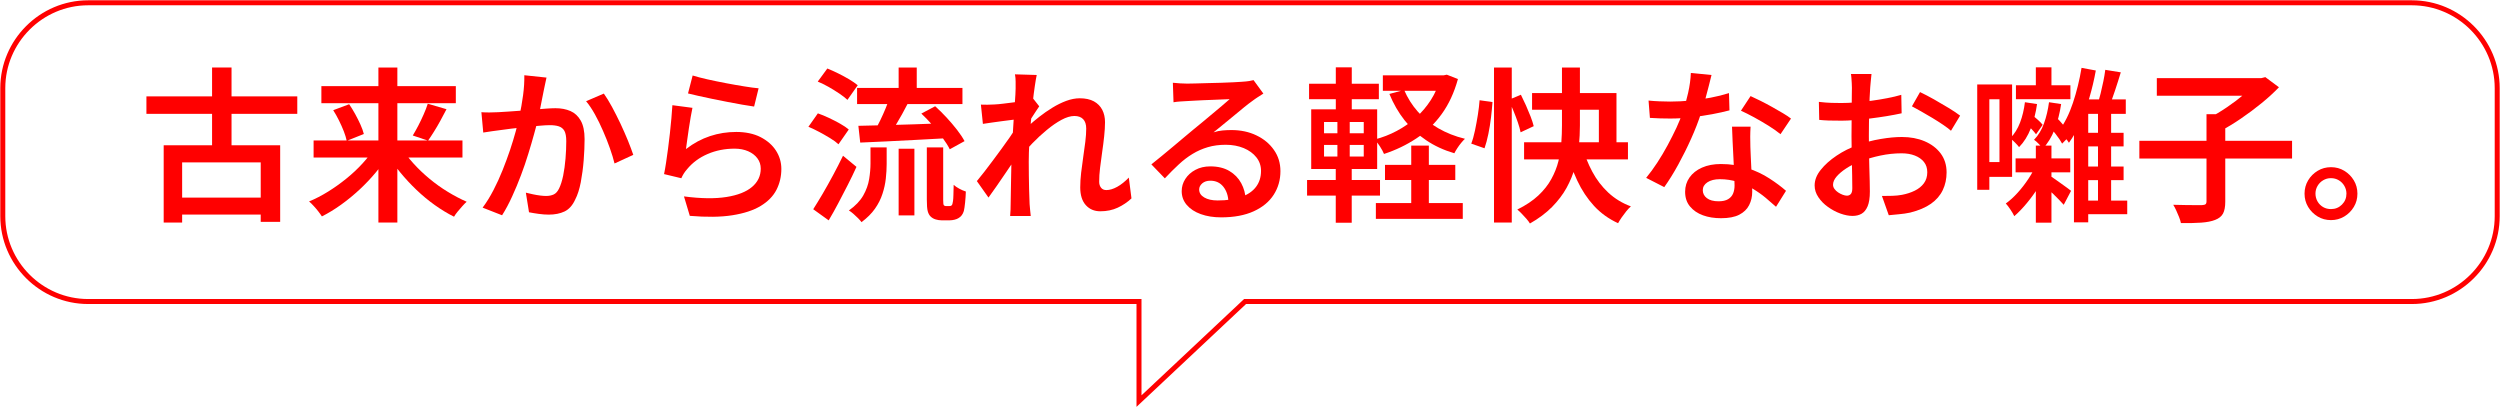
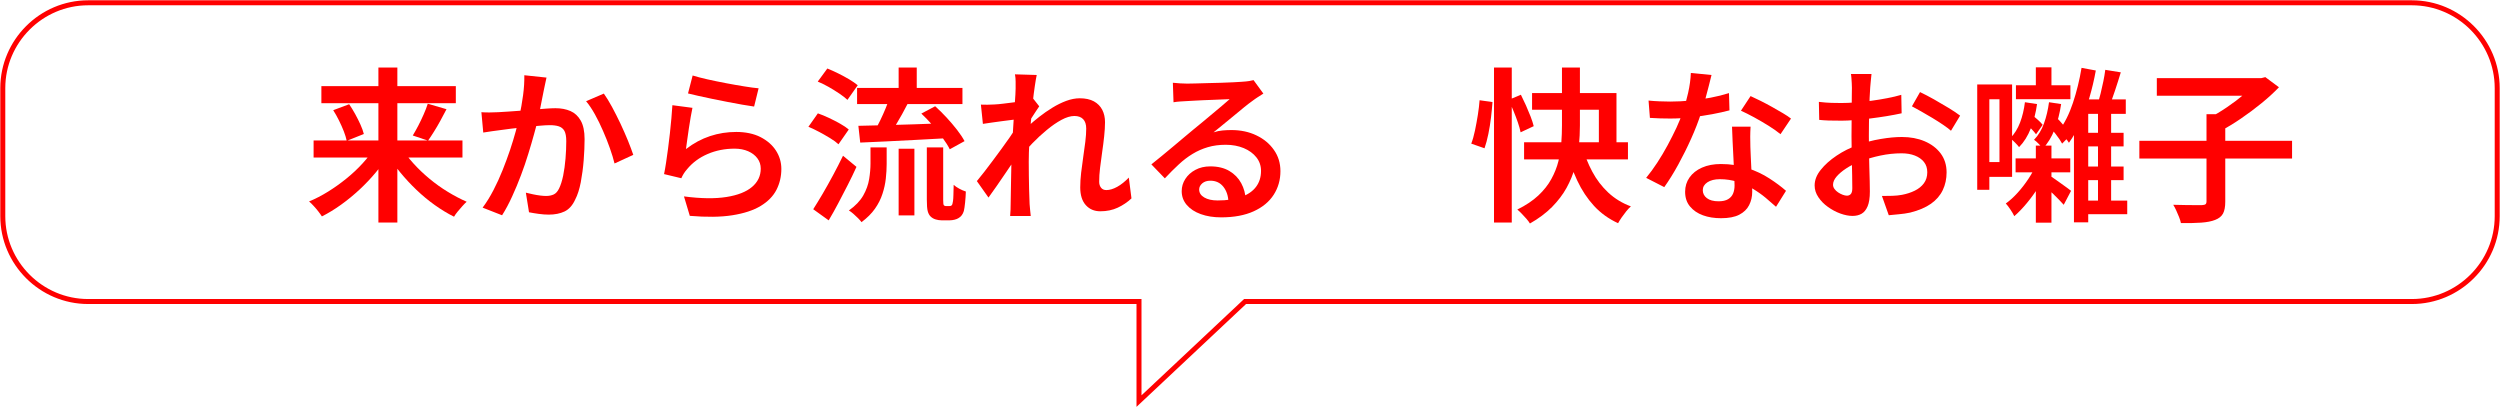
<svg xmlns="http://www.w3.org/2000/svg" id="_レイヤー_2" data-name="レイヤー 2" viewBox="0 0 501.12 81.55">
  <defs>
    <style>
      .cls-1 {
        fill: none;
        stroke: red;
        stroke-miterlimit: 10;
      }

      .cls-2 {
        fill: red;
      }
    </style>
  </defs>
  <g id="_テキスト" data-name="テキスト">
    <g>
-       <path class="cls-2" d="M29.35,19.32h30.24v3.5h-30.24v-3.5ZM32.81,29.12h23.35v15.35h-3.9v-11.92h-15.75v12.06h-3.7v-15.49ZM34.88,39.61h19.02v3.4h-19.02v-3.4ZM42.51,13.53h3.9v17.55h-3.9V13.53Z" />
      <path class="cls-2" d="M75.18,29.52l2.9,1.17c-.78,1.31-1.68,2.58-2.7,3.81-1.02,1.23-2.13,2.4-3.31,3.5-1.19,1.1-2.42,2.11-3.7,3.03-1.28.92-2.56,1.7-3.85,2.35-.2-.31-.44-.65-.73-1.02s-.59-.73-.92-1.08c-.32-.36-.63-.66-.92-.9,1.29-.53,2.56-1.19,3.83-1.98,1.27-.79,2.49-1.66,3.66-2.61,1.18-.95,2.25-1.96,3.23-3.03.98-1.07,1.81-2.14,2.5-3.23ZM62.86,28.15h29.84v3.43h-29.84v-3.43ZM64.42,17.26h26.95v3.43h-26.95v-3.43ZM66.79,22.09l3.2-1.2c.42.62.83,1.29,1.22,2,.39.71.74,1.41,1.05,2.1.31.69.53,1.31.67,1.87l-3.43,1.37c-.11-.55-.31-1.19-.58-1.9-.28-.71-.6-1.44-.97-2.18-.37-.74-.75-1.43-1.15-2.05ZM75.85,13.53h3.8v31.08h-3.8V13.53ZM80.41,29.55c.69,1.09,1.52,2.17,2.48,3.23.97,1.07,2.03,2.08,3.2,3.05,1.17.97,2.38,1.84,3.65,2.61,1.27.78,2.53,1.44,3.8,2-.27.24-.56.54-.88.9-.32.36-.63.72-.93,1.08s-.54.71-.72,1.02c-1.29-.64-2.57-1.42-3.85-2.33-1.28-.91-2.5-1.92-3.66-3.03-1.17-1.11-2.26-2.29-3.28-3.53-1.02-1.24-1.92-2.52-2.7-3.83l2.9-1.17ZM85.74,20.79l3.76,1.1c-.4.78-.81,1.55-1.23,2.31-.42.77-.84,1.49-1.27,2.17-.42.68-.82,1.28-1.2,1.82l-3.06-1.03c.35-.58.72-1.23,1.1-1.96s.74-1.49,1.08-2.26.62-1.49.82-2.13Z" />
      <path class="cls-2" d="M96.46,22.49c.58.04,1.14.06,1.7.05.55-.01,1.12-.03,1.7-.05.53-.02,1.19-.06,1.96-.12.78-.05,1.62-.12,2.52-.18.9-.07,1.79-.14,2.68-.22.89-.08,1.71-.14,2.46-.2.75-.05,1.38-.08,1.87-.08,1.13,0,2.13.19,3,.57.87.38,1.55,1.02,2.06,1.92.51.9.77,2.14.77,3.71,0,1.29-.06,2.7-.18,4.23s-.32,3-.58,4.4c-.27,1.4-.64,2.56-1.13,3.5-.53,1.16-1.24,1.94-2.13,2.37-.89.42-1.94.63-3.16.63-.62,0-1.3-.05-2.03-.15-.73-.1-1.38-.21-1.93-.32l-.63-3.93c.44.11.92.22,1.43.33.51.11,1,.19,1.48.25.48.06.86.08,1.15.08.58,0,1.08-.1,1.52-.3.43-.2.79-.6,1.08-1.2.33-.67.6-1.53.82-2.58.21-1.05.37-2.19.47-3.41.1-1.22.15-2.39.15-3.5,0-.93-.13-1.62-.38-2.07-.26-.44-.63-.74-1.13-.9-.5-.16-1.1-.23-1.81-.23-.51,0-1.21.04-2.1.12-.89.08-1.84.17-2.86.27-1.02.1-1.97.21-2.83.32-.87.11-1.54.2-2.03.27-.44.07-1.02.14-1.72.23-.7.09-1.29.18-1.78.27l-.37-4.06ZM109.55,15.53c-.09.38-.18.79-.27,1.25-.09.46-.18.88-.27,1.28-.09.47-.2,1.02-.33,1.65s-.26,1.28-.38,1.93c-.12.66-.25,1.29-.38,1.92-.22.93-.5,2.02-.85,3.26-.34,1.24-.73,2.58-1.17,4-.43,1.42-.92,2.85-1.47,4.3-.54,1.44-1.13,2.86-1.77,4.25-.63,1.39-1.3,2.65-2.02,3.78l-3.9-1.53c.78-1.04,1.5-2.21,2.17-3.5.67-1.29,1.28-2.62,1.83-4,.55-1.38,1.05-2.73,1.5-4.06.44-1.33.82-2.57,1.13-3.71s.56-2.14.73-2.98c.31-1.44.56-2.87.75-4.28.19-1.41.27-2.75.25-4.01l4.43.47ZM121.04,18.76c.51.71,1.05,1.6,1.63,2.66.58,1.07,1.14,2.19,1.7,3.36.55,1.18,1.05,2.31,1.5,3.41.44,1.1.8,2.05,1.07,2.85l-3.76,1.73c-.22-.91-.53-1.93-.93-3.06-.4-1.13-.85-2.29-1.37-3.46-.51-1.18-1.05-2.29-1.63-3.33-.58-1.04-1.17-1.92-1.77-2.63l3.56-1.53Z" />
      <path class="cls-2" d="M138.8,21.62c-.11.49-.23,1.1-.35,1.83-.12.73-.24,1.5-.37,2.3-.12.8-.23,1.57-.33,2.3-.1.73-.18,1.34-.25,1.83,1.53-1.18,3.14-2.04,4.83-2.6s3.44-.83,5.26-.83,3.5.34,4.85,1.03c1.34.69,2.38,1.59,3.1,2.71.72,1.12,1.08,2.35,1.08,3.68,0,1.51-.33,2.9-.98,4.18-.66,1.28-1.71,2.35-3.16,3.23-1.45.88-3.35,1.5-5.68,1.87-2.33.37-5.17.4-8.53.12l-1.17-3.9c3.4.45,6.23.48,8.51.12s3.99-1.04,5.15-2.03c1.15-.99,1.73-2.2,1.73-3.65,0-.78-.22-1.47-.67-2.07-.44-.6-1.06-1.07-1.85-1.42-.79-.34-1.69-.52-2.71-.52-1.95,0-3.76.36-5.41,1.07-1.65.71-3.03,1.72-4.11,3.03-.29.33-.52.64-.7.93-.18.29-.33.59-.47.9l-3.46-.83c.13-.64.27-1.4.4-2.28s.27-1.82.4-2.83c.13-1.01.25-2.03.37-3.06.11-1.03.21-2.04.3-3.01.09-.98.15-1.85.2-2.63l4.03.53ZM138.83,15.13c.78.24,1.76.5,2.95.77,1.19.27,2.43.52,3.73.77s2.53.46,3.7.65c1.17.19,2.12.32,2.85.38l-.9,3.66c-.67-.09-1.46-.22-2.38-.38-.92-.17-1.91-.35-2.96-.55-1.06-.2-2.09-.41-3.1-.62-1.01-.21-1.94-.41-2.78-.6-.84-.19-1.52-.35-2.03-.48l.93-3.6Z" />
      <path class="cls-2" d="M162.04,25.42l1.9-2.7c.71.25,1.45.55,2.23.92.78.37,1.52.75,2.23,1.15.71.4,1.29.79,1.73,1.17l-2.06,2.96c-.4-.38-.94-.78-1.63-1.2-.69-.42-1.42-.84-2.18-1.25-.77-.41-1.5-.76-2.21-1.05ZM163.01,41.94c.55-.87,1.18-1.89,1.87-3.06.69-1.18,1.39-2.43,2.1-3.75.71-1.32,1.38-2.63,2-3.91l2.7,2.23c-.53,1.18-1.12,2.39-1.75,3.63-.63,1.24-1.27,2.46-1.9,3.66s-1.27,2.34-1.92,3.43l-3.1-2.23ZM163.91,16.36l1.93-2.63c.71.29,1.45.62,2.21,1s1.49.77,2.18,1.18c.69.41,1.25.81,1.7,1.18l-2.06,2.93c-.42-.4-.97-.82-1.63-1.27s-1.38-.88-2.13-1.32c-.76-.43-1.49-.79-2.2-1.08ZM174.5,29.55h3.23v3.33c0,.93-.06,1.9-.17,2.91-.11,1.01-.33,2.03-.67,3.06-.33,1.03-.83,2.03-1.5,2.98-.67.96-1.57,1.85-2.7,2.7-.18-.25-.41-.51-.7-.8-.29-.29-.6-.58-.93-.87-.33-.29-.63-.51-.9-.67,1.31-.93,2.27-1.94,2.88-3.01.61-1.08,1-2.17,1.18-3.28.18-1.11.27-2.15.27-3.13v-3.23ZM171.8,17.63h21.12v3.23h-21.12v-3.23ZM172.07,25.22c1.47-.02,3.15-.06,5.06-.12,1.91-.06,3.94-.12,6.08-.18,2.14-.07,4.28-.14,6.41-.23l-.07,3.03c-2.04.11-4.09.22-6.13.33-2.04.11-4,.21-5.88.3-1.88.09-3.58.17-5.11.23l-.37-3.36ZM178.37,19.39l3.73,1.1c-.4.78-.83,1.58-1.28,2.4-.46.82-.91,1.6-1.35,2.33-.44.73-.85,1.39-1.23,1.96l-2.9-1c.38-.62.75-1.33,1.13-2.11.38-.79.74-1.59,1.08-2.42.34-.82.62-1.58.82-2.26ZM180.13,13.53h3.63v5.63h-3.63v-5.63ZM180.13,29.82h3.16v13.36h-3.16v-13.36ZM184.69,22.76l2.76-1.46c.75.67,1.52,1.42,2.28,2.25.77.83,1.47,1.66,2.11,2.48s1.14,1.58,1.5,2.26l-2.96,1.63c-.33-.67-.81-1.42-1.42-2.26-.61-.84-1.29-1.69-2.03-2.55-.74-.85-1.49-1.64-2.25-2.35ZM185.76,29.55h3.3v10.56c0,.58.04.92.13,1.03.04.04.1.08.17.12.07.03.14.05.23.05h.67c.09,0,.18-.01.28-.03.1-.02.17-.07.22-.13.11-.07.2-.35.27-.87.04-.27.07-.68.08-1.25.01-.57.03-1.23.05-1.98.29.27.66.52,1.12.77.45.25.89.43,1.32.57-.02.73-.07,1.48-.15,2.23-.08.76-.16,1.31-.25,1.67-.2.67-.56,1.14-1.07,1.43-.2.13-.47.24-.8.32s-.64.12-.93.12h-1.73c-.36,0-.73-.06-1.13-.18-.4-.12-.73-.32-1-.58s-.46-.62-.58-1.07c-.12-.44-.18-1.22-.18-2.33v-10.42Z" />
      <path class="cls-2" d="M203.95,23.89c-.33.04-.78.1-1.33.17-.56.07-1.15.15-1.8.23-.64.09-1.3.18-1.97.27s-1.28.18-1.83.27l-.4-3.86c.44.02.87.03,1.28.02.41-.01.88-.03,1.42-.05.51-.02,1.13-.08,1.85-.17.72-.09,1.47-.18,2.23-.28s1.48-.22,2.15-.35c.67-.13,1.18-.27,1.53-.4l1.23,1.57c-.18.27-.4.6-.67,1s-.53.8-.78,1.2c-.26.4-.48.75-.68,1.07l-1.67,5.76c-.38.56-.83,1.23-1.37,2.02-.53.79-1.09,1.62-1.68,2.48-.59.87-1.17,1.71-1.75,2.55-.58.83-1.1,1.57-1.57,2.21l-2.33-3.3c.42-.51.91-1.12,1.47-1.83.55-.71,1.13-1.47,1.73-2.28.6-.81,1.19-1.62,1.78-2.41.59-.8,1.13-1.55,1.62-2.27.49-.71.89-1.31,1.2-1.8l.1-1.1.23-.7ZM203.58,17.73v-1.38c0-.48-.04-.96-.13-1.45l4.36.13c-.11.51-.24,1.24-.38,2.2-.15.96-.28,2.06-.42,3.31-.13,1.25-.26,2.57-.38,3.95-.12,1.38-.22,2.75-.3,4.11-.08,1.37-.12,2.64-.12,3.81,0,.93,0,1.86.02,2.78.01.92.03,1.85.05,2.78s.06,1.91.1,2.93c.02.29.06.67.1,1.15.04.48.09.89.13,1.25h-4.13c.04-.38.07-.79.08-1.25.01-.46.02-.82.02-1.08.02-1.07.04-2.05.05-2.95s.03-1.85.05-2.85.04-2.17.07-3.5c.02-.51.06-1.17.1-1.98.04-.81.09-1.7.15-2.67.06-.97.12-1.95.18-2.95.07-1,.13-1.94.2-2.81.07-.88.12-1.63.15-2.27s.05-1.06.05-1.28ZM226.79,39.78c-.8.75-1.72,1.37-2.75,1.85-1.03.48-2.19.72-3.48.72-1.2,0-2.17-.41-2.91-1.23-.74-.82-1.12-2.01-1.12-3.56,0-.91.06-1.89.18-2.93.12-1.04.26-2.1.42-3.16.15-1.07.29-2.09.42-3.06.12-.98.18-1.85.18-2.63,0-.84-.21-1.48-.62-1.9-.41-.42-.99-.63-1.75-.63s-1.64.26-2.6.78c-.96.52-1.93,1.19-2.93,2.02-1,.82-1.96,1.71-2.88,2.66-.92.96-1.74,1.87-2.45,2.73v-4.6c.42-.44.96-.97,1.62-1.57s1.39-1.22,2.22-1.87c.82-.64,1.69-1.25,2.61-1.81.92-.57,1.85-1.02,2.78-1.37.93-.34,1.83-.52,2.7-.52,1.15,0,2.1.21,2.85.62.74.41,1.3.98,1.67,1.7.37.72.55,1.55.55,2.48,0,.84-.06,1.78-.17,2.81-.11,1.03-.24,2.09-.4,3.16-.16,1.08-.29,2.13-.42,3.16s-.18,1.97-.18,2.81c0,.47.12.86.37,1.18.24.32.6.48,1.07.48.67,0,1.39-.22,2.17-.65.78-.43,1.55-1.05,2.33-1.85l.53,4.16Z" />
      <path class="cls-2" d="M235.12,16.59c.44.04.92.08,1.43.12.51.03.98.05,1.4.05.35,0,.9-.01,1.63-.03.73-.02,1.55-.04,2.46-.07.91-.02,1.83-.04,2.75-.07.92-.02,1.75-.06,2.48-.1.73-.04,1.29-.08,1.67-.1.62-.04,1.12-.09,1.48-.15.37-.06.65-.12.85-.18l1.97,2.7c-.36.22-.72.46-1.1.7-.38.24-.74.5-1.1.77-.44.31-.99.73-1.63,1.25-.64.52-1.33,1.09-2.06,1.7s-1.45,1.2-2.17,1.78c-.71.58-1.35,1.1-1.93,1.57.62-.2,1.23-.33,1.81-.38.59-.05,1.18-.08,1.78-.08,1.87,0,3.54.36,5.01,1.07,1.48.71,2.65,1.68,3.51,2.92.87,1.23,1.3,2.65,1.3,4.25,0,1.75-.45,3.33-1.35,4.73-.9,1.4-2.23,2.5-4,3.31-1.77.81-3.95,1.22-6.54,1.22-1.53,0-2.89-.22-4.08-.65-1.19-.43-2.12-1.04-2.8-1.83-.68-.79-1.02-1.72-1.02-2.78,0-.87.24-1.68.72-2.43.48-.75,1.15-1.37,2.02-1.83.87-.47,1.87-.7,3-.7,1.51,0,2.78.31,3.81.92,1.03.61,1.83,1.43,2.38,2.45s.85,2.12.9,3.3l-3.46.5c-.04-1.27-.39-2.3-1.03-3.1s-1.51-1.2-2.6-1.2c-.67,0-1.21.18-1.62.53-.41.36-.62.77-.62,1.23,0,.67.34,1.2,1.02,1.6.68.4,1.57.6,2.68.6,1.87,0,3.45-.23,4.75-.7,1.3-.47,2.28-1.14,2.95-2.03.67-.89,1-1.95,1-3.2,0-1.02-.31-1.93-.93-2.71-.62-.79-1.47-1.4-2.53-1.85-1.07-.44-2.27-.67-3.6-.67s-2.51.16-3.6.48c-1.09.32-2.11.77-3.06,1.35-.96.58-1.88,1.28-2.78,2.12-.9.83-1.83,1.76-2.78,2.78l-2.7-2.8c.62-.49,1.32-1.05,2.1-1.7.78-.64,1.57-1.3,2.36-1.96s1.55-1.3,2.26-1.9c.71-.6,1.31-1.1,1.8-1.5.47-.38,1.02-.83,1.67-1.37s1.31-1.09,2-1.67c.69-.58,1.34-1.13,1.97-1.65.62-.52,1.13-.96,1.53-1.32-.33,0-.79.02-1.37.05-.58.03-1.21.06-1.9.08-.69.02-1.38.05-2.07.08-.69.03-1.33.07-1.92.1s-1.06.06-1.42.08c-.42.02-.86.05-1.32.08-.46.03-.87.08-1.25.15l-.13-3.9Z" />
-       <path class="cls-2" d="M262,36.08h14.62v3.13h-14.62v-3.13ZM262.4,16.79h13.99v3.1h-13.99v-3.1ZM262.83,21.92h13.22v11.96h-13.22v-11.96ZM265.4,24.45v2.26h7.96v-2.26h-7.96ZM265.4,29.05v2.33h7.96v-2.33h-7.96ZM267.76,13.5h3.2v9.66h-3.2v-9.66ZM268.09,23.16h2.46v9.39h.4v12.09h-3.2v-12.09h.33v-9.39ZM288.71,15.1h.67l.63-.13,2.23.87c-.75,2.73-1.84,5.07-3.26,7.03s-3.11,3.58-5.08,4.88c-1.97,1.3-4.12,2.34-6.48,3.11-.18-.44-.45-.95-.82-1.52-.37-.57-.72-1.03-1.05-1.38,1.55-.4,3.03-.97,4.43-1.72,1.4-.74,2.68-1.63,3.83-2.66,1.15-1.03,2.15-2.21,3-3.53s1.48-2.78,1.9-4.38v-.57ZM275.79,40.71h17.42v3.16h-17.42v-3.16ZM277.19,15.1h12.49v3.1h-12.49v-3.1ZM277.62,33.05h14.09v3.03h-14.09v-3.03ZM281.45,18.03c.69,1.6,1.6,3.05,2.75,4.35,1.14,1.3,2.51,2.41,4.1,3.33,1.59.92,3.37,1.63,5.35,2.11-.22.2-.48.48-.77.83-.29.36-.55.71-.78,1.07-.23.36-.43.69-.58,1-2.11-.62-4-1.49-5.66-2.62-1.67-1.12-3.11-2.46-4.33-4.01-1.22-1.55-2.23-3.31-3.03-5.26l2.96-.8ZM282.88,29.18h3.53v13.49h-3.53v-13.49Z" />
      <path class="cls-2" d="M296.57,20.09l2.6.37c-.07.93-.17,1.96-.3,3.08-.13,1.12-.31,2.22-.53,3.3-.22,1.08-.48,2.04-.77,2.88l-2.66-.93c.29-.75.54-1.64.75-2.65.21-1.01.4-2.04.57-3.1.17-1.05.28-2.04.35-2.95ZM299.47,13.53h3.56v31.08h-3.56V13.53ZM302.4,20.02l2.46-1.03c.33.67.67,1.38,1.02,2.15.34.77.65,1.51.93,2.23.28.72.48,1.36.62,1.92l-2.63,1.23c-.11-.58-.29-1.24-.55-1.98-.26-.74-.54-1.51-.87-2.3s-.65-1.53-.98-2.21ZM313.09,13.53h3.6v11.62c0,1.33-.07,2.7-.2,4.11s-.39,2.83-.78,4.25c-.39,1.42-.96,2.8-1.7,4.15-.74,1.34-1.72,2.62-2.91,3.83-1.2,1.21-2.68,2.32-4.43,3.31-.16-.27-.38-.57-.68-.92-.3-.34-.62-.69-.95-1.03-.33-.34-.63-.63-.9-.85,1.71-.84,3.11-1.78,4.21-2.81s1.97-2.13,2.61-3.3c.64-1.17,1.12-2.36,1.42-3.58.3-1.22.49-2.44.58-3.66.09-1.22.13-2.4.13-3.53v-11.59ZM305.5,28.52h20.82v3.43h-20.82v-3.43ZM307.1,18.66h16.92v11.72h-3.53v-8.39h-13.39v-3.33ZM317.12,29.25c.51,1.84,1.19,3.56,2.05,5.16.85,1.6,1.93,3,3.21,4.2,1.29,1.2,2.8,2.12,4.53,2.76-.29.24-.59.57-.92.97-.32.4-.63.81-.92,1.23s-.53.81-.73,1.17c-1.89-.87-3.5-2.03-4.83-3.48-1.33-1.45-2.45-3.14-3.35-5.06-.9-1.92-1.65-4.04-2.25-6.34l3.2-.6Z" />
      <path class="cls-2" d="M343.07,15.03c-.13.55-.31,1.27-.53,2.13-.22.87-.46,1.78-.72,2.73-.26.96-.54,1.89-.85,2.8-.51,1.6-1.17,3.29-1.97,5.08-.8,1.79-1.67,3.53-2.6,5.23s-1.87,3.2-2.8,4.51l-3.63-1.86c.75-.91,1.5-1.93,2.23-3.05.73-1.12,1.43-2.29,2.08-3.5.65-1.21,1.24-2.38,1.77-3.51.52-1.13.94-2.17,1.25-3.1.4-1.15.76-2.44,1.08-3.86.32-1.42.5-2.75.55-4l4.13.4ZM330.45,20.16c.69.07,1.42.12,2.2.15.78.03,1.49.05,2.13.05,1.33,0,2.69-.07,4.06-.2,1.38-.13,2.73-.33,4.05-.58,1.32-.25,2.55-.56,3.68-.92l.1,3.46c-1,.27-2.15.52-3.46.77-1.31.24-2.69.45-4.13.62-1.44.17-2.88.25-4.3.25-.64,0-1.31-.01-2-.03-.69-.02-1.38-.05-2.06-.1l-.27-3.46ZM350.9,25.39c-.04.69-.07,1.36-.07,2.01s.01,1.34.03,2.05c.02.51.05,1.17.08,1.96.03.8.07,1.64.12,2.53.04.89.08,1.74.12,2.55.03.81.05,1.46.05,1.95,0,.98-.21,1.87-.62,2.68-.41.81-1.07,1.45-1.98,1.92-.91.47-2.13.7-3.66.7-1.33,0-2.54-.19-3.61-.58-1.08-.39-1.94-.98-2.6-1.77-.66-.79-.98-1.77-.98-2.95,0-1.07.29-2.02.88-2.86.59-.84,1.42-1.5,2.5-1.98,1.08-.48,2.34-.72,3.78-.72,1.93,0,3.71.27,5.35.82,1.63.54,3.09,1.23,4.38,2.07,1.29.83,2.4,1.66,3.33,2.48l-2,3.2c-.62-.55-1.32-1.15-2.08-1.8-.77-.64-1.63-1.25-2.58-1.82-.96-.57-1.98-1.03-3.08-1.38-1.1-.35-2.27-.53-3.51-.53-1.04,0-1.88.21-2.5.62-.62.41-.93.94-.93,1.58s.27,1.18.82,1.6c.54.42,1.33.63,2.35.63.8,0,1.43-.14,1.9-.42.47-.28.8-.65,1-1.13.2-.48.3-1.02.3-1.62,0-.53-.02-1.28-.07-2.23-.04-.95-.09-2-.15-3.15-.06-1.14-.11-2.28-.17-3.41-.06-1.13-.09-2.13-.12-3h3.73ZM356.89,26.89c-.64-.53-1.44-1.09-2.38-1.68-.94-.59-1.92-1.15-2.91-1.7-1-.54-1.88-.98-2.63-1.32l1.93-2.93c.6.27,1.28.59,2.03.97.75.38,1.52.78,2.3,1.22.78.43,1.5.85,2.17,1.25s1.2.75,1.6,1.07l-2.1,3.13Z" />
      <path class="cls-2" d="M375.14,14.83c-.02.18-.05.43-.08.77s-.07.67-.1,1.02c-.03.34-.06.65-.08.92-.04.62-.08,1.32-.12,2.1-.03.78-.06,1.6-.08,2.46s-.04,1.73-.05,2.6c-.01.87-.02,1.71-.02,2.53,0,.89,0,1.87.02,2.95.01,1.08.03,2.15.07,3.21.03,1.07.06,2.04.08,2.92.02.88.03,1.57.03,2.08,0,1.27-.15,2.25-.45,2.96-.3.71-.71,1.21-1.22,1.5-.51.29-1.11.43-1.8.43-.75,0-1.57-.16-2.45-.48-.88-.32-1.7-.76-2.48-1.32-.78-.55-1.42-1.2-1.92-1.95-.5-.74-.75-1.53-.75-2.35,0-1.07.4-2.11,1.22-3.13.81-1.02,1.87-1.97,3.18-2.85,1.31-.88,2.71-1.58,4.2-2.11,1.51-.56,3.05-.97,4.63-1.23,1.58-.27,3-.4,4.26-.4,1.69,0,3.2.28,4.55.85,1.34.57,2.42,1.38,3.21,2.43s1.2,2.33,1.2,3.81c0,1.31-.26,2.5-.77,3.56-.51,1.07-1.3,1.98-2.36,2.73-1.07.75-2.45,1.34-4.16,1.77-.76.16-1.5.27-2.23.33-.73.07-1.42.13-2.07.2l-1.37-3.86c.71,0,1.41-.01,2.1-.03.69-.02,1.33-.09,1.93-.2.93-.18,1.78-.45,2.55-.83s1.38-.87,1.83-1.48c.45-.61.68-1.35.68-2.21,0-.82-.22-1.51-.67-2.07-.44-.55-1.05-.98-1.82-1.28s-1.65-.45-2.65-.45c-1.42,0-2.84.15-4.26.45-1.42.3-2.81.71-4.16,1.22-1,.38-1.9.83-2.71,1.37-.81.53-1.45,1.08-1.92,1.63s-.7,1.1-.7,1.63c0,.29.09.57.28.83.19.27.43.5.73.7.3.2.61.36.93.48.32.12.6.18.85.18.31,0,.57-.11.77-.33s.3-.61.3-1.17c0-.6-.01-1.47-.03-2.6-.02-1.13-.05-2.38-.08-3.75-.03-1.37-.05-2.7-.05-4.01,0-.95,0-1.93.02-2.91.01-.99.02-1.94.02-2.85s0-1.72.02-2.42c.01-.7.02-1.23.02-1.58,0-.24-.01-.54-.03-.9-.02-.36-.04-.71-.07-1.07-.02-.36-.06-.62-.1-.8h4.13ZM364.59,20.42c.95.11,1.79.18,2.5.2.71.02,1.38.03,2,.03.84,0,1.79-.04,2.83-.12,1.04-.08,2.1-.19,3.18-.33,1.08-.14,2.14-.32,3.18-.52,1.04-.2,1.99-.42,2.83-.67l.07,3.7c-.91.2-1.91.39-3,.57-1.09.18-2.18.33-3.28.47-1.1.13-2.14.24-3.13.32-.99.08-1.85.12-2.58.12-1.07,0-1.94-.01-2.63-.03-.69-.02-1.32-.07-1.9-.13l-.07-3.6ZM384.87,18.46c.84.4,1.78.89,2.8,1.46,1.02.58,2,1.16,2.95,1.73s1.7,1.09,2.28,1.53l-1.83,3.03c-.4-.35-.93-.76-1.6-1.21s-1.38-.91-2.15-1.37-1.51-.89-2.23-1.3c-.72-.41-1.34-.75-1.85-1.02l1.63-2.86Z" />
      <path class="cls-2" d="M396.33,16.93h2.43v21.12h-2.43v-21.12ZM397.76,16.93h5.56v18.52h-5.56v-2.96h3.03v-12.59h-3.03v-2.96ZM408.25,32.81l2.17,1.27c-.47,1.09-1.06,2.21-1.78,3.36-.72,1.16-1.5,2.24-2.35,3.26-.84,1.02-1.69,1.9-2.53,2.63-.18-.38-.43-.82-.77-1.32-.33-.5-.64-.9-.93-1.22.78-.55,1.57-1.27,2.37-2.15.8-.88,1.53-1.83,2.2-2.85.67-1.02,1.21-2.02,1.63-3ZM405.89,20.49l2.43.37c-.24,1.75-.66,3.38-1.25,4.88-.59,1.5-1.37,2.75-2.35,3.75-.18-.24-.45-.55-.82-.92-.37-.37-.68-.65-.95-.85.84-.87,1.5-1.92,1.97-3.16.47-1.24.79-2.6.97-4.06ZM404.02,31.75h10.96v2.8h-10.96v-2.8ZM404.09,17.09h10.92v2.8h-10.92v-2.8ZM406.05,24.75l1.27-1.7c.4.31.8.64,1.2,1,.4.36.71.68.93.97l-1.33,1.9c-.22-.31-.53-.67-.92-1.08-.39-.41-.77-.77-1.15-1.08ZM410.72,20.49l2.43.37c-.27,1.82-.7,3.51-1.3,5.06-.6,1.55-1.39,2.84-2.36,3.86-.18-.24-.45-.55-.82-.93-.37-.38-.68-.66-.95-.83.87-.89,1.53-1.99,2-3.3.47-1.31.8-2.72,1-4.23ZM408.08,13.5h3.13v4.8h-3.13v-4.8ZM408.08,29.18h3.13v15.45h-3.13v-15.45ZM410.78,35.18c.22.11.54.31.95.6.41.29.84.59,1.3.92.45.32.88.63,1.28.92.4.29.68.5.83.63l-1.47,2.8c-.24-.27-.56-.6-.93-1-.38-.4-.78-.8-1.22-1.22s-.85-.8-1.25-1.17-.72-.66-.97-.88l1.47-1.6ZM410.42,24.89l1.6-1.53c.58.56,1.15,1.18,1.73,1.88.58.7,1.02,1.29,1.33,1.78l-1.73,1.77c-.29-.55-.72-1.2-1.3-1.93-.58-.73-1.12-1.39-1.63-1.96ZM417.24,13.6l2.86.53c-.33,1.84-.76,3.65-1.28,5.43-.52,1.78-1.12,3.44-1.8,4.98-.68,1.54-1.45,2.9-2.31,4.08-.11-.2-.29-.45-.53-.75-.24-.3-.5-.61-.77-.92s-.5-.55-.7-.73c1.13-1.51,2.07-3.38,2.81-5.61.74-2.23,1.32-4.57,1.72-7.01ZM418.58,19.92h7.53v2.9h-7.53v21.75h-2.86v-22.88l1.57-1.77h1.3ZM417.21,26.62h8.46v2.73h-8.46v-2.73ZM417.21,33.38h8.46v2.73h-8.46v-2.73ZM417.21,40.21h9.19v2.73h-9.19v-2.73ZM422.01,14l3.1.5c-.36,1.18-.74,2.4-1.17,3.68-.42,1.28-.82,2.35-1.2,3.21l-2.3-.53c.22-.62.43-1.34.63-2.15.2-.81.38-1.63.55-2.45.17-.82.29-1.58.38-2.27ZM420.54,21.89h2.63v19.62h-2.63v-19.62Z" />
      <path class="cls-2" d="M428.83,28.22h30.61v3.56h-30.61v-3.56ZM432.33,15.66h21.18v3.53h-21.18v-3.53ZM442.29,22.89h3.76v17.52c0,1.04-.15,1.84-.45,2.4s-.83.98-1.58,1.27c-.73.29-1.67.47-2.81.55-1.14.08-2.49.11-4.05.08-.07-.36-.19-.75-.37-1.2-.18-.44-.37-.89-.57-1.33-.2-.44-.4-.82-.6-1.13.82.02,1.62.04,2.4.05.78.01,1.47.02,2.07.02h1.27c.35-.02.6-.08.73-.18.13-.1.2-.29.2-.58v-17.45ZM452.35,15.66h.93l.8-.2,2.73,2.03c-1.02,1.07-2.19,2.14-3.51,3.21-1.32,1.08-2.69,2.1-4.1,3.06-1.41.97-2.79,1.8-4.15,2.51-.18-.27-.41-.56-.68-.88-.28-.32-.56-.64-.85-.95-.29-.31-.56-.57-.8-.77,1.2-.6,2.42-1.32,3.66-2.17,1.24-.84,2.39-1.71,3.45-2.6,1.05-.89,1.89-1.71,2.51-2.46v-.8Z" />
-       <path class="cls-2" d="M467.24,33.51c.98,0,1.87.24,2.66.72s1.44,1.12,1.92,1.92c.48.8.72,1.69.72,2.67s-.24,1.87-.72,2.66c-.48.8-1.12,1.44-1.92,1.92s-1.69.72-2.66.72-1.87-.24-2.66-.72-1.44-1.12-1.92-1.92c-.48-.8-.72-1.69-.72-2.66s.24-1.87.72-2.67c.48-.8,1.12-1.44,1.92-1.92s1.69-.72,2.66-.72ZM467.24,41.91c.87,0,1.6-.3,2.2-.9.6-.6.9-1.33.9-2.2,0-.55-.14-1.07-.42-1.55s-.65-.85-1.12-1.13c-.47-.28-.99-.42-1.57-.42s-1.07.14-1.55.42c-.48.28-.85.66-1.13,1.13-.28.48-.42.99-.42,1.55s.14,1.1.42,1.58c.28.48.65.85,1.12,1.12s.99.4,1.57.4Z" />
      <path class="cls-1" d="M483.45.56H17.67C8.26.56.56,8.26.56,17.67v25.66c0,9.41,7.7,17.11,17.11,17.11h210.64v19.96l21.26-19.96h233.88c9.41,0,17.11-7.7,17.11-17.11v-25.66c0-9.41-7.7-17.11-17.11-17.11Z" />
    </g>
  </g>
</svg>